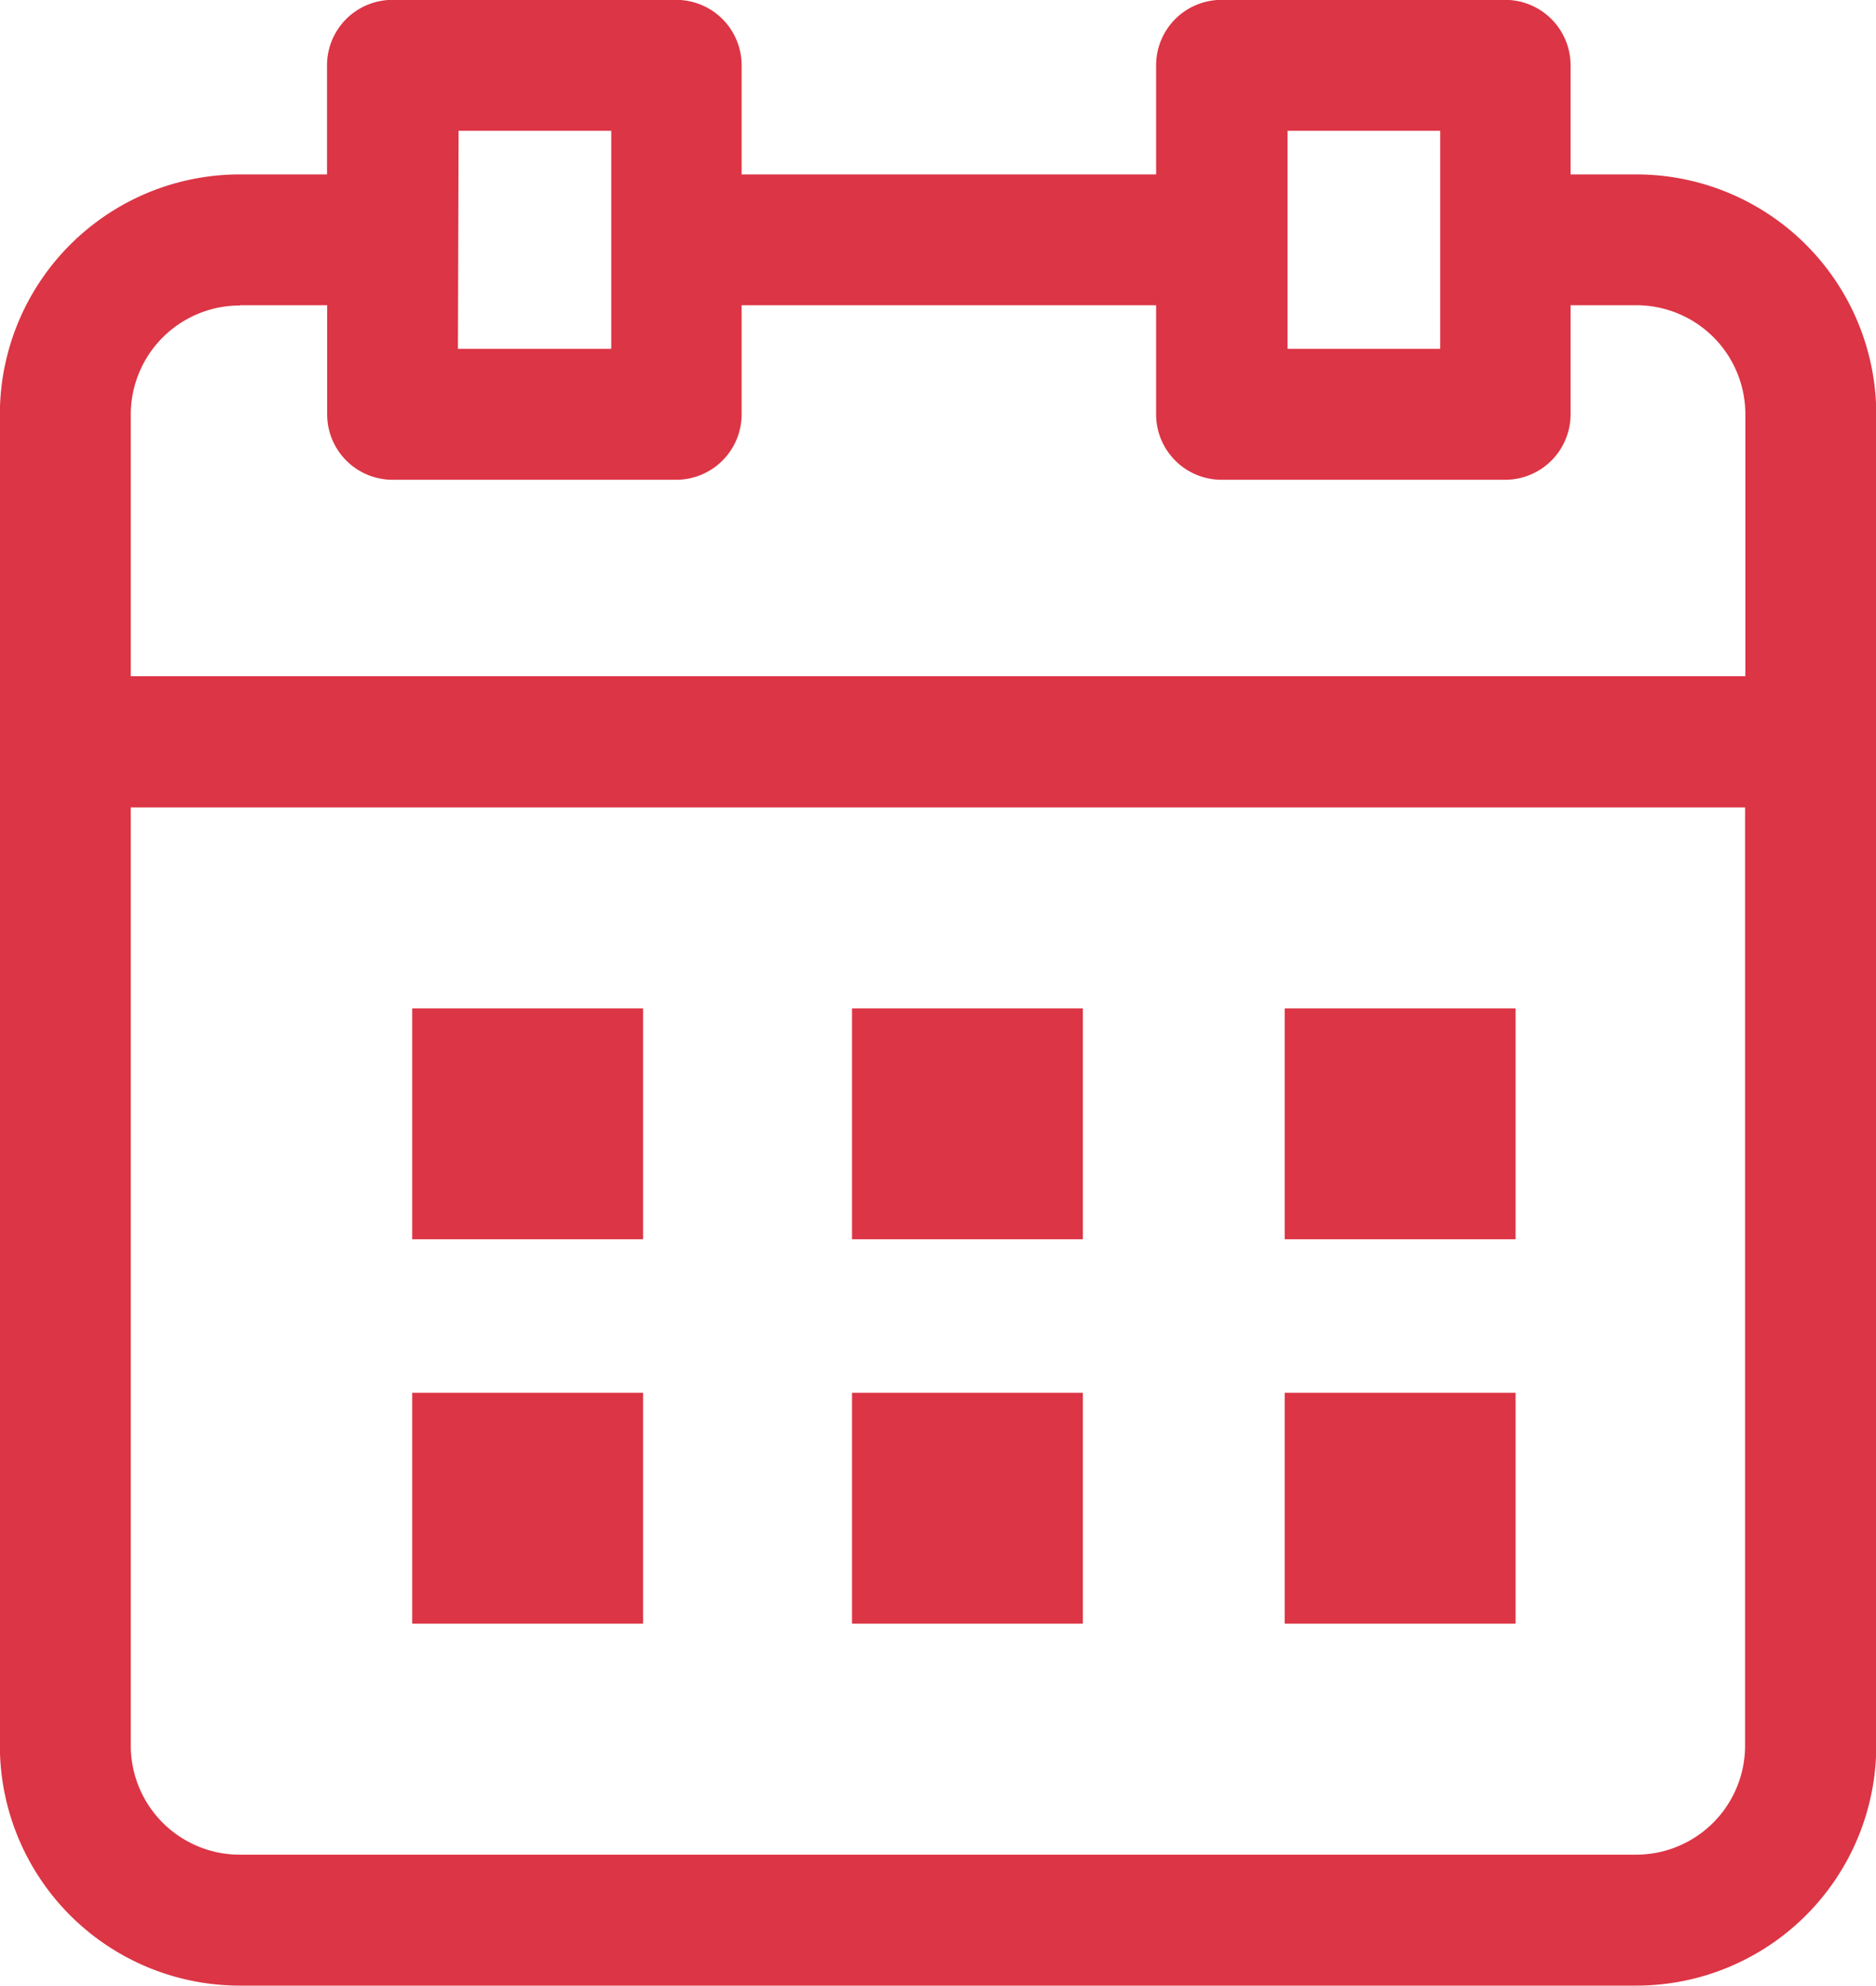
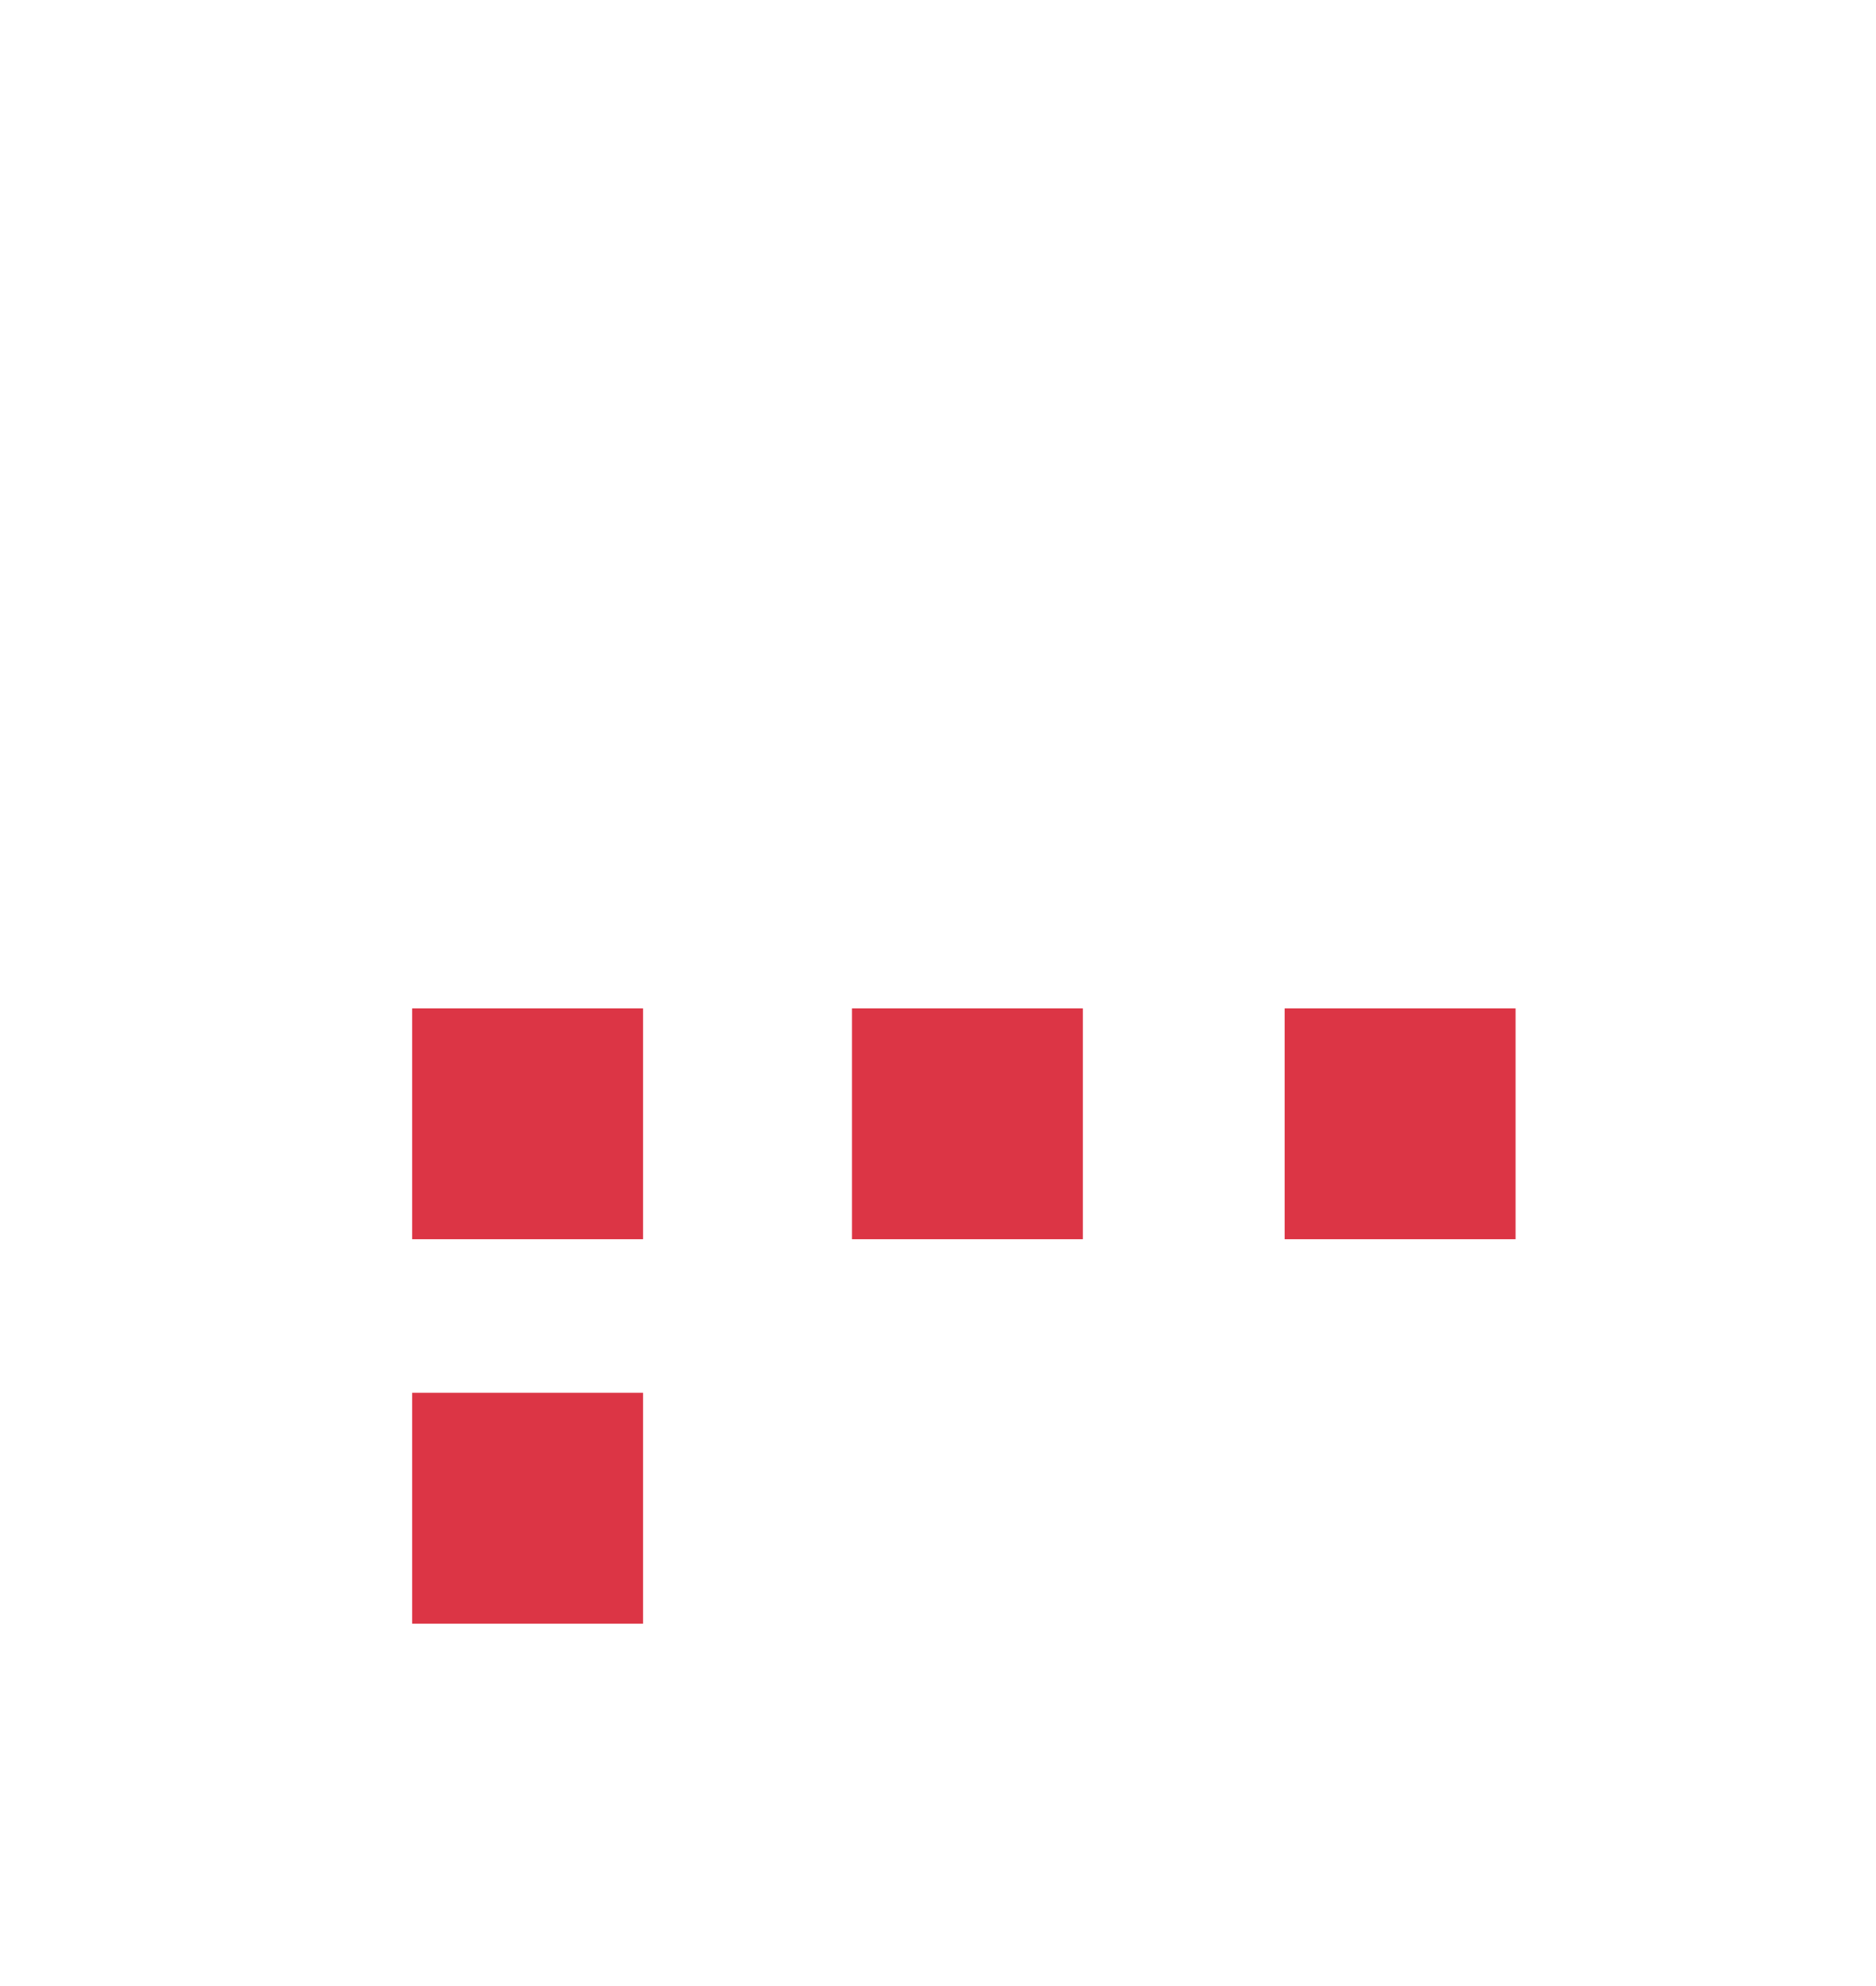
<svg xmlns="http://www.w3.org/2000/svg" height="14.8" viewBox="0 0 13.986 14.8" width="13.986">
  <g fill="#dc3545" transform="translate(-7.001 95.5)">
-     <path d="m19.2-94.2h-.49v-.813a.488.488 0 0 0 -.488-.488h-2.114a.488.488 0 0 0 -.488.488v.813h-3.09v-.813a.488.488 0 0 0 -.488-.488h-2.115a.488.488 0 0 0 -.488.488v.813h-.65a1.789 1.789 0 0 0 -1.789 1.79v9.921a1.789 1.789 0 0 0 1.789 1.789h10.411a1.789 1.789 0 0 0 1.789-1.789v-9.921a1.789 1.789 0 0 0 -1.789-1.79zm-2.6-.325h1.138v1.625h-1.138zm-6.18 0h1.138v1.625h-1.143zm-1.626 1.3h.646v.813a.488.488 0 0 0 .488.488h2.114a.488.488 0 0 0 .488-.488v-.813h3.09v.813a.488.488 0 0 0 .488.488h2.114a.488.488 0 0 0 .488-.488v-.813h.49a.814.814 0 0 1 .575.238.814.814 0 0 1 .238.575v1.952h-12.037v-1.95a.813.813 0 0 1 .813-.813zm10.406 11.549h-10.411a.813.813 0 0 1 -.813-.813v-6.993h12.035v6.993a.814.814 0 0 1 -.238.575.814.814 0 0 1 -.573.238z" />
    <path d="m21.172-53h1.721v1.721h-1.721z" transform="translate(-11.098 -34.984)" />
    <path d="m42.172-53h1.721v1.721h-1.721z" transform="translate(-28.819 -34.984)" />
    <path d="m62.828-53h1.721v1.721h-1.721z" transform="translate(-46.249 -34.984)" />
    <path d="m21.172-33h1.721v1.721h-1.721z" transform="translate(-11.098 -52.119)" />
-     <path d="m42.172-33h1.721v1.721h-1.721z" transform="translate(-28.819 -52.119)" />
-     <path d="m62.828-33h1.721v1.721h-1.721z" transform="translate(-46.249 -52.119)" />
  </g>
</svg>